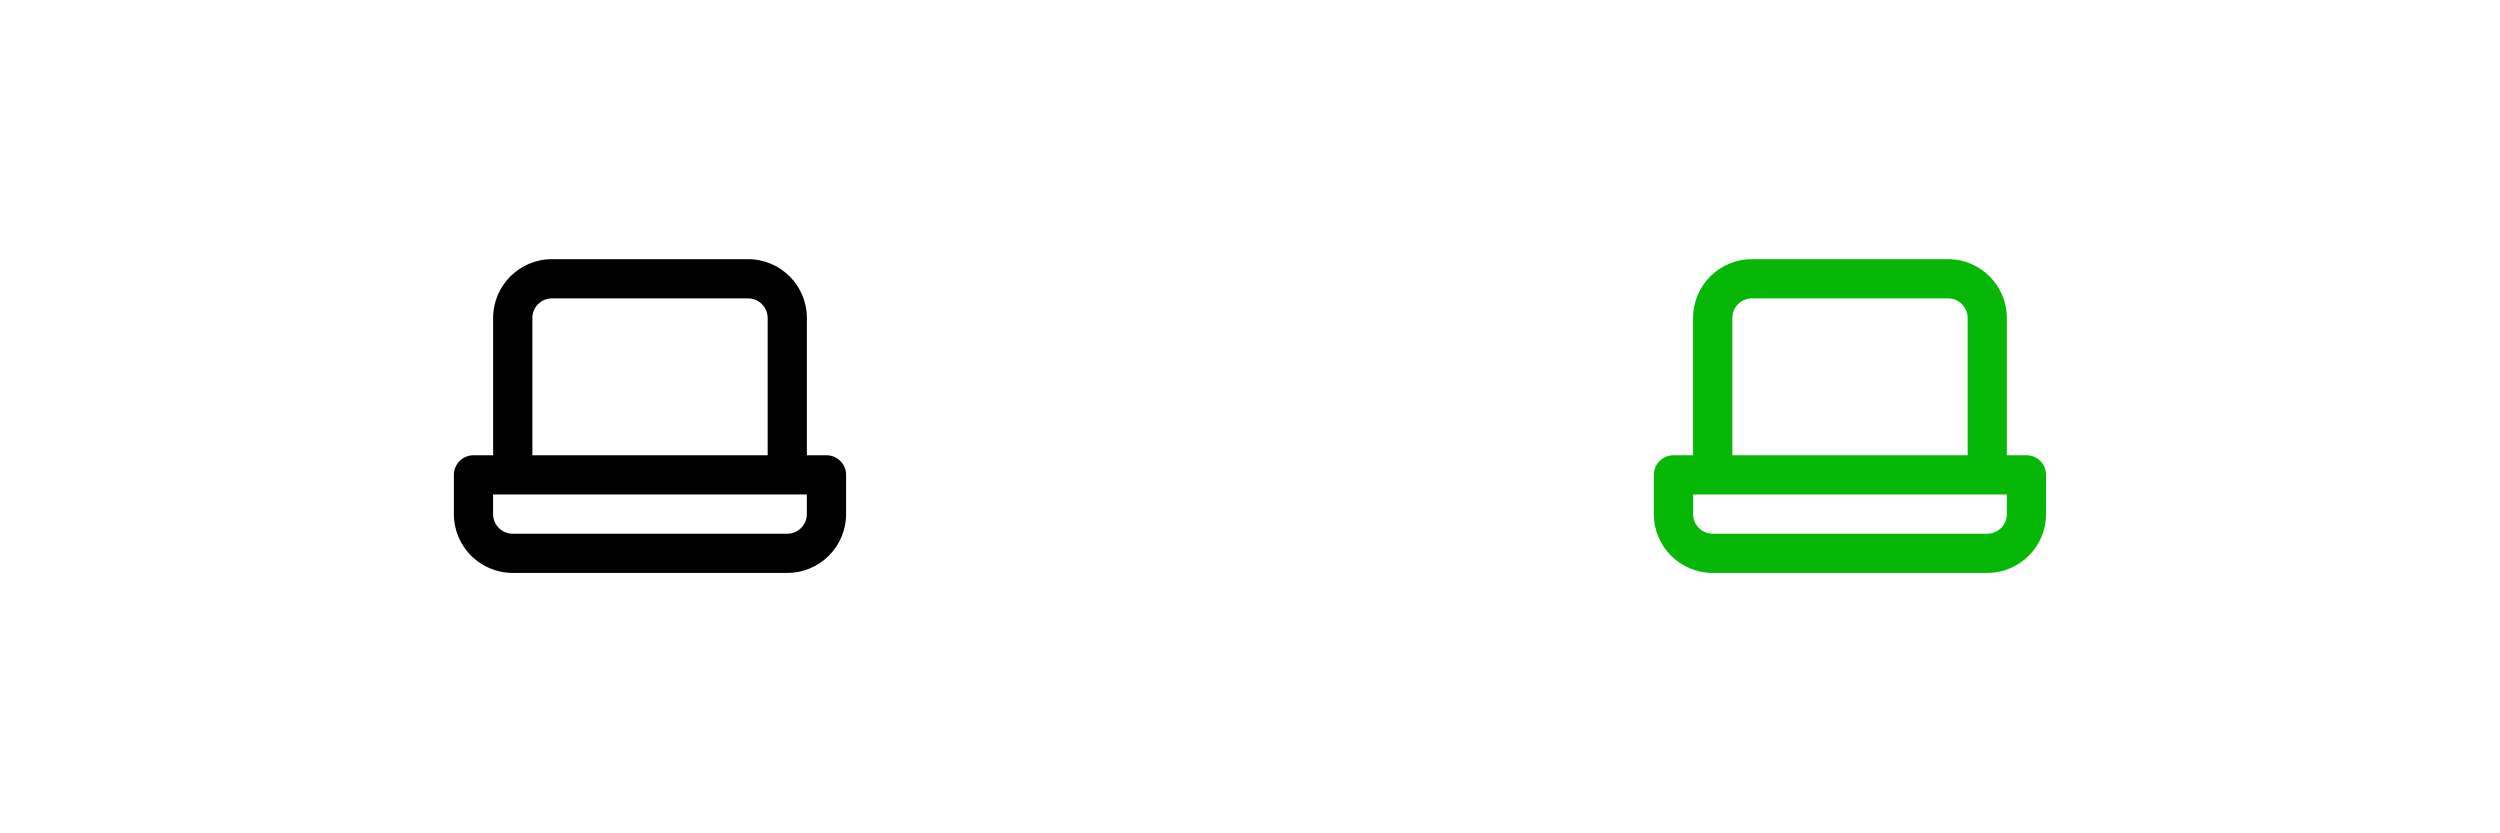
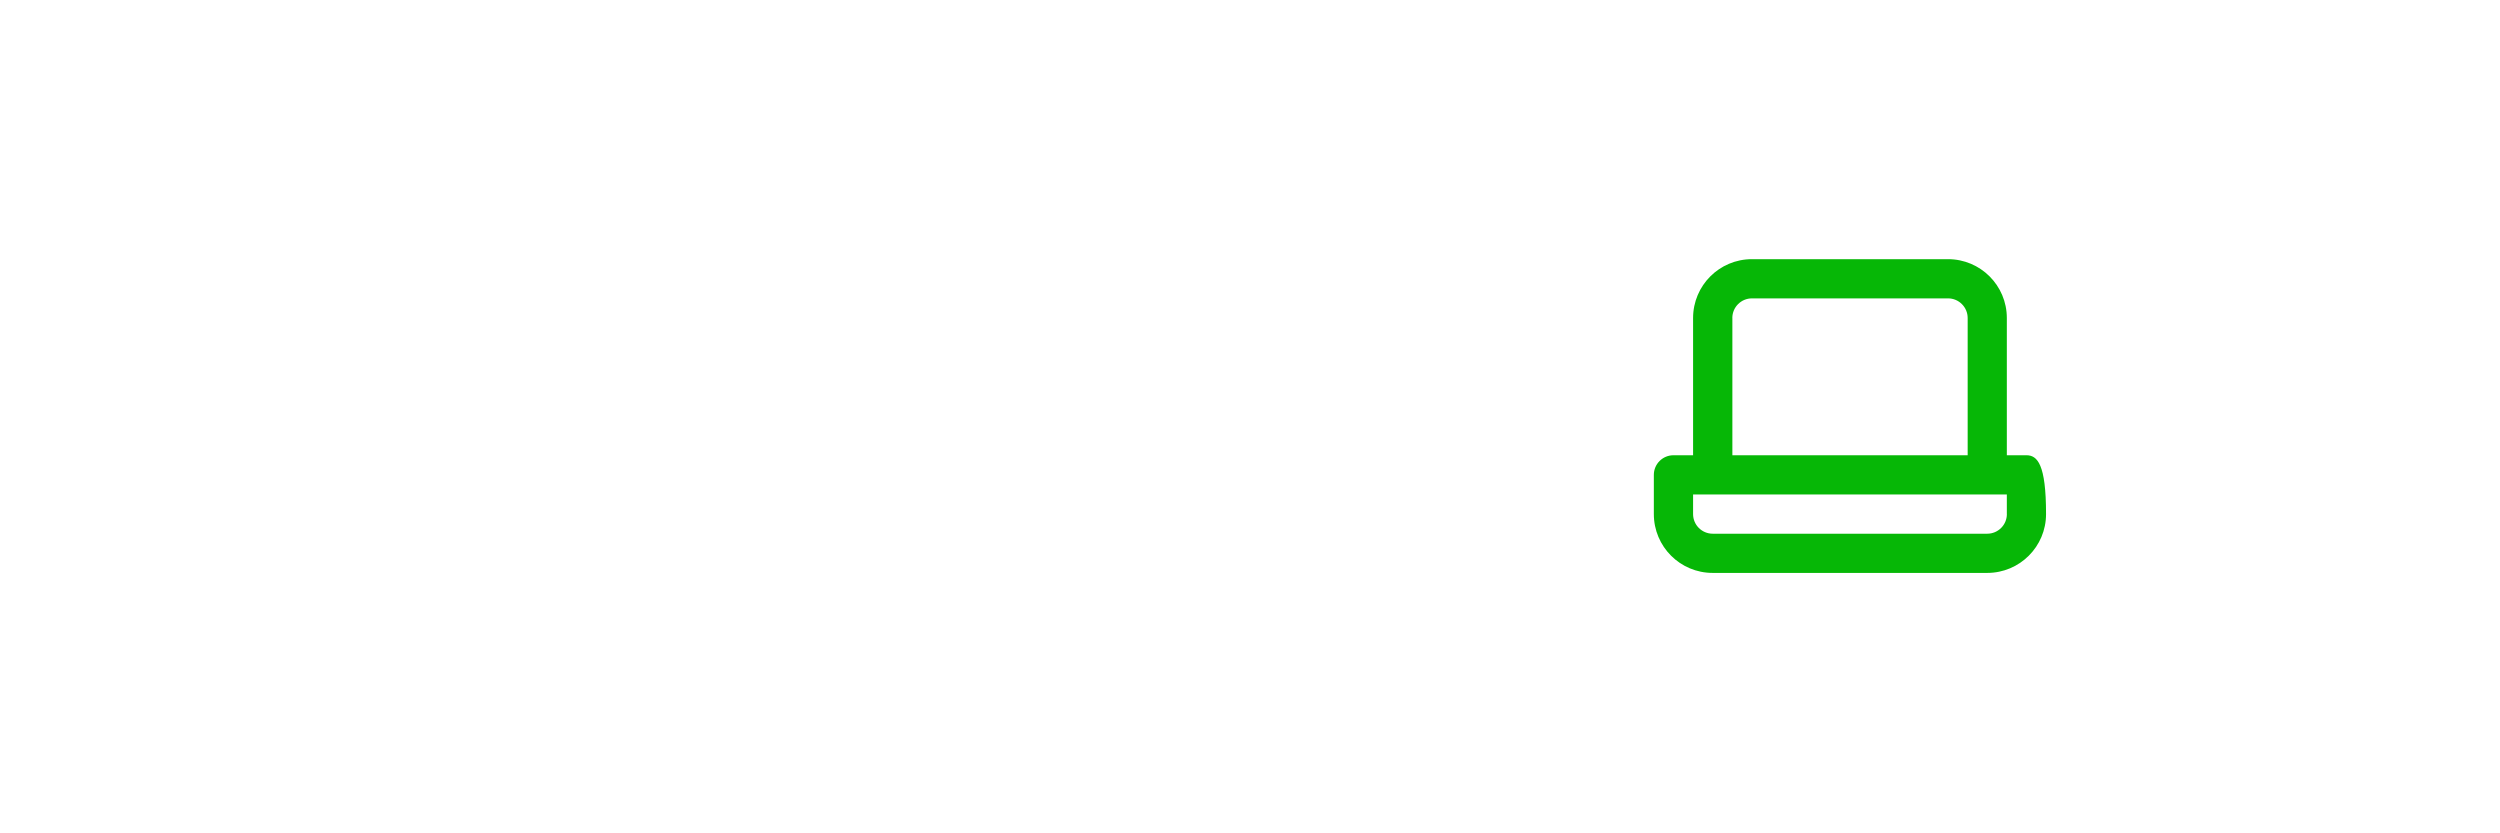
<svg xmlns="http://www.w3.org/2000/svg" version="1.0" id="Capa_1" x="0px" y="0px" viewBox="0 0 600 200" style="enable-background:new 0 0 600 200;" xml:space="preserve">
  <style type="text/css">
	.st0{fill:#06B706;}
</style>
-   <path class="st0" d="M486.35,109.26h-4.71V76.32c0-7.8-6.32-14.12-14.12-14.12h-47.06c-7.8,0-14.12,6.32-14.12,14.12v32.94h-4.71  c-2.6,0-4.71,2.11-4.71,4.71v9.41c0,7.8,6.32,14.12,14.12,14.12h65.89c7.8,0,14.12-6.32,14.12-14.12v-9.41  C491.06,111.37,488.95,109.26,486.35,109.26z M415.76,76.32c0-2.6,2.11-4.71,4.71-4.71h47.06c2.6,0,4.71,2.11,4.71,4.71v32.94  h-56.47V76.32z M481.65,123.38c0,2.6-2.11,4.71-4.71,4.71h-65.89c-2.6,0-4.71-2.11-4.71-4.71v-4.71h75.3V123.38z" />
-   <path d="M198.36,109.26h-4.71V76.32c0-7.8-6.32-14.12-14.12-14.12h-47.06c-7.8,0-14.12,6.32-14.12,14.12v32.94h-4.71  c-2.6,0-4.71,2.11-4.71,4.71v9.41c0,7.8,6.32,14.12,14.12,14.12h65.89c7.8,0,14.12-6.32,14.12-14.12v-9.41  C203.06,111.37,200.96,109.26,198.36,109.26z M127.76,76.32c0-2.6,2.11-4.71,4.71-4.71h47.06c2.6,0,4.71,2.11,4.71,4.71v32.94  h-56.47V76.32z M193.65,123.38c0,2.6-2.11,4.71-4.71,4.71h-65.89c-2.6,0-4.71-2.11-4.71-4.71v-4.71h75.3V123.38z" />
+   <path class="st0" d="M486.35,109.26h-4.71V76.32c0-7.8-6.32-14.12-14.12-14.12h-47.06c-7.8,0-14.12,6.32-14.12,14.12v32.94h-4.71  c-2.6,0-4.71,2.11-4.71,4.71v9.41c0,7.8,6.32,14.12,14.12,14.12h65.89c7.8,0,14.12-6.32,14.12-14.12C491.06,111.37,488.95,109.26,486.35,109.26z M415.76,76.32c0-2.6,2.11-4.71,4.71-4.71h47.06c2.6,0,4.71,2.11,4.71,4.71v32.94  h-56.47V76.32z M481.65,123.38c0,2.6-2.11,4.71-4.71,4.71h-65.89c-2.6,0-4.71-2.11-4.71-4.71v-4.71h75.3V123.38z" />
</svg>